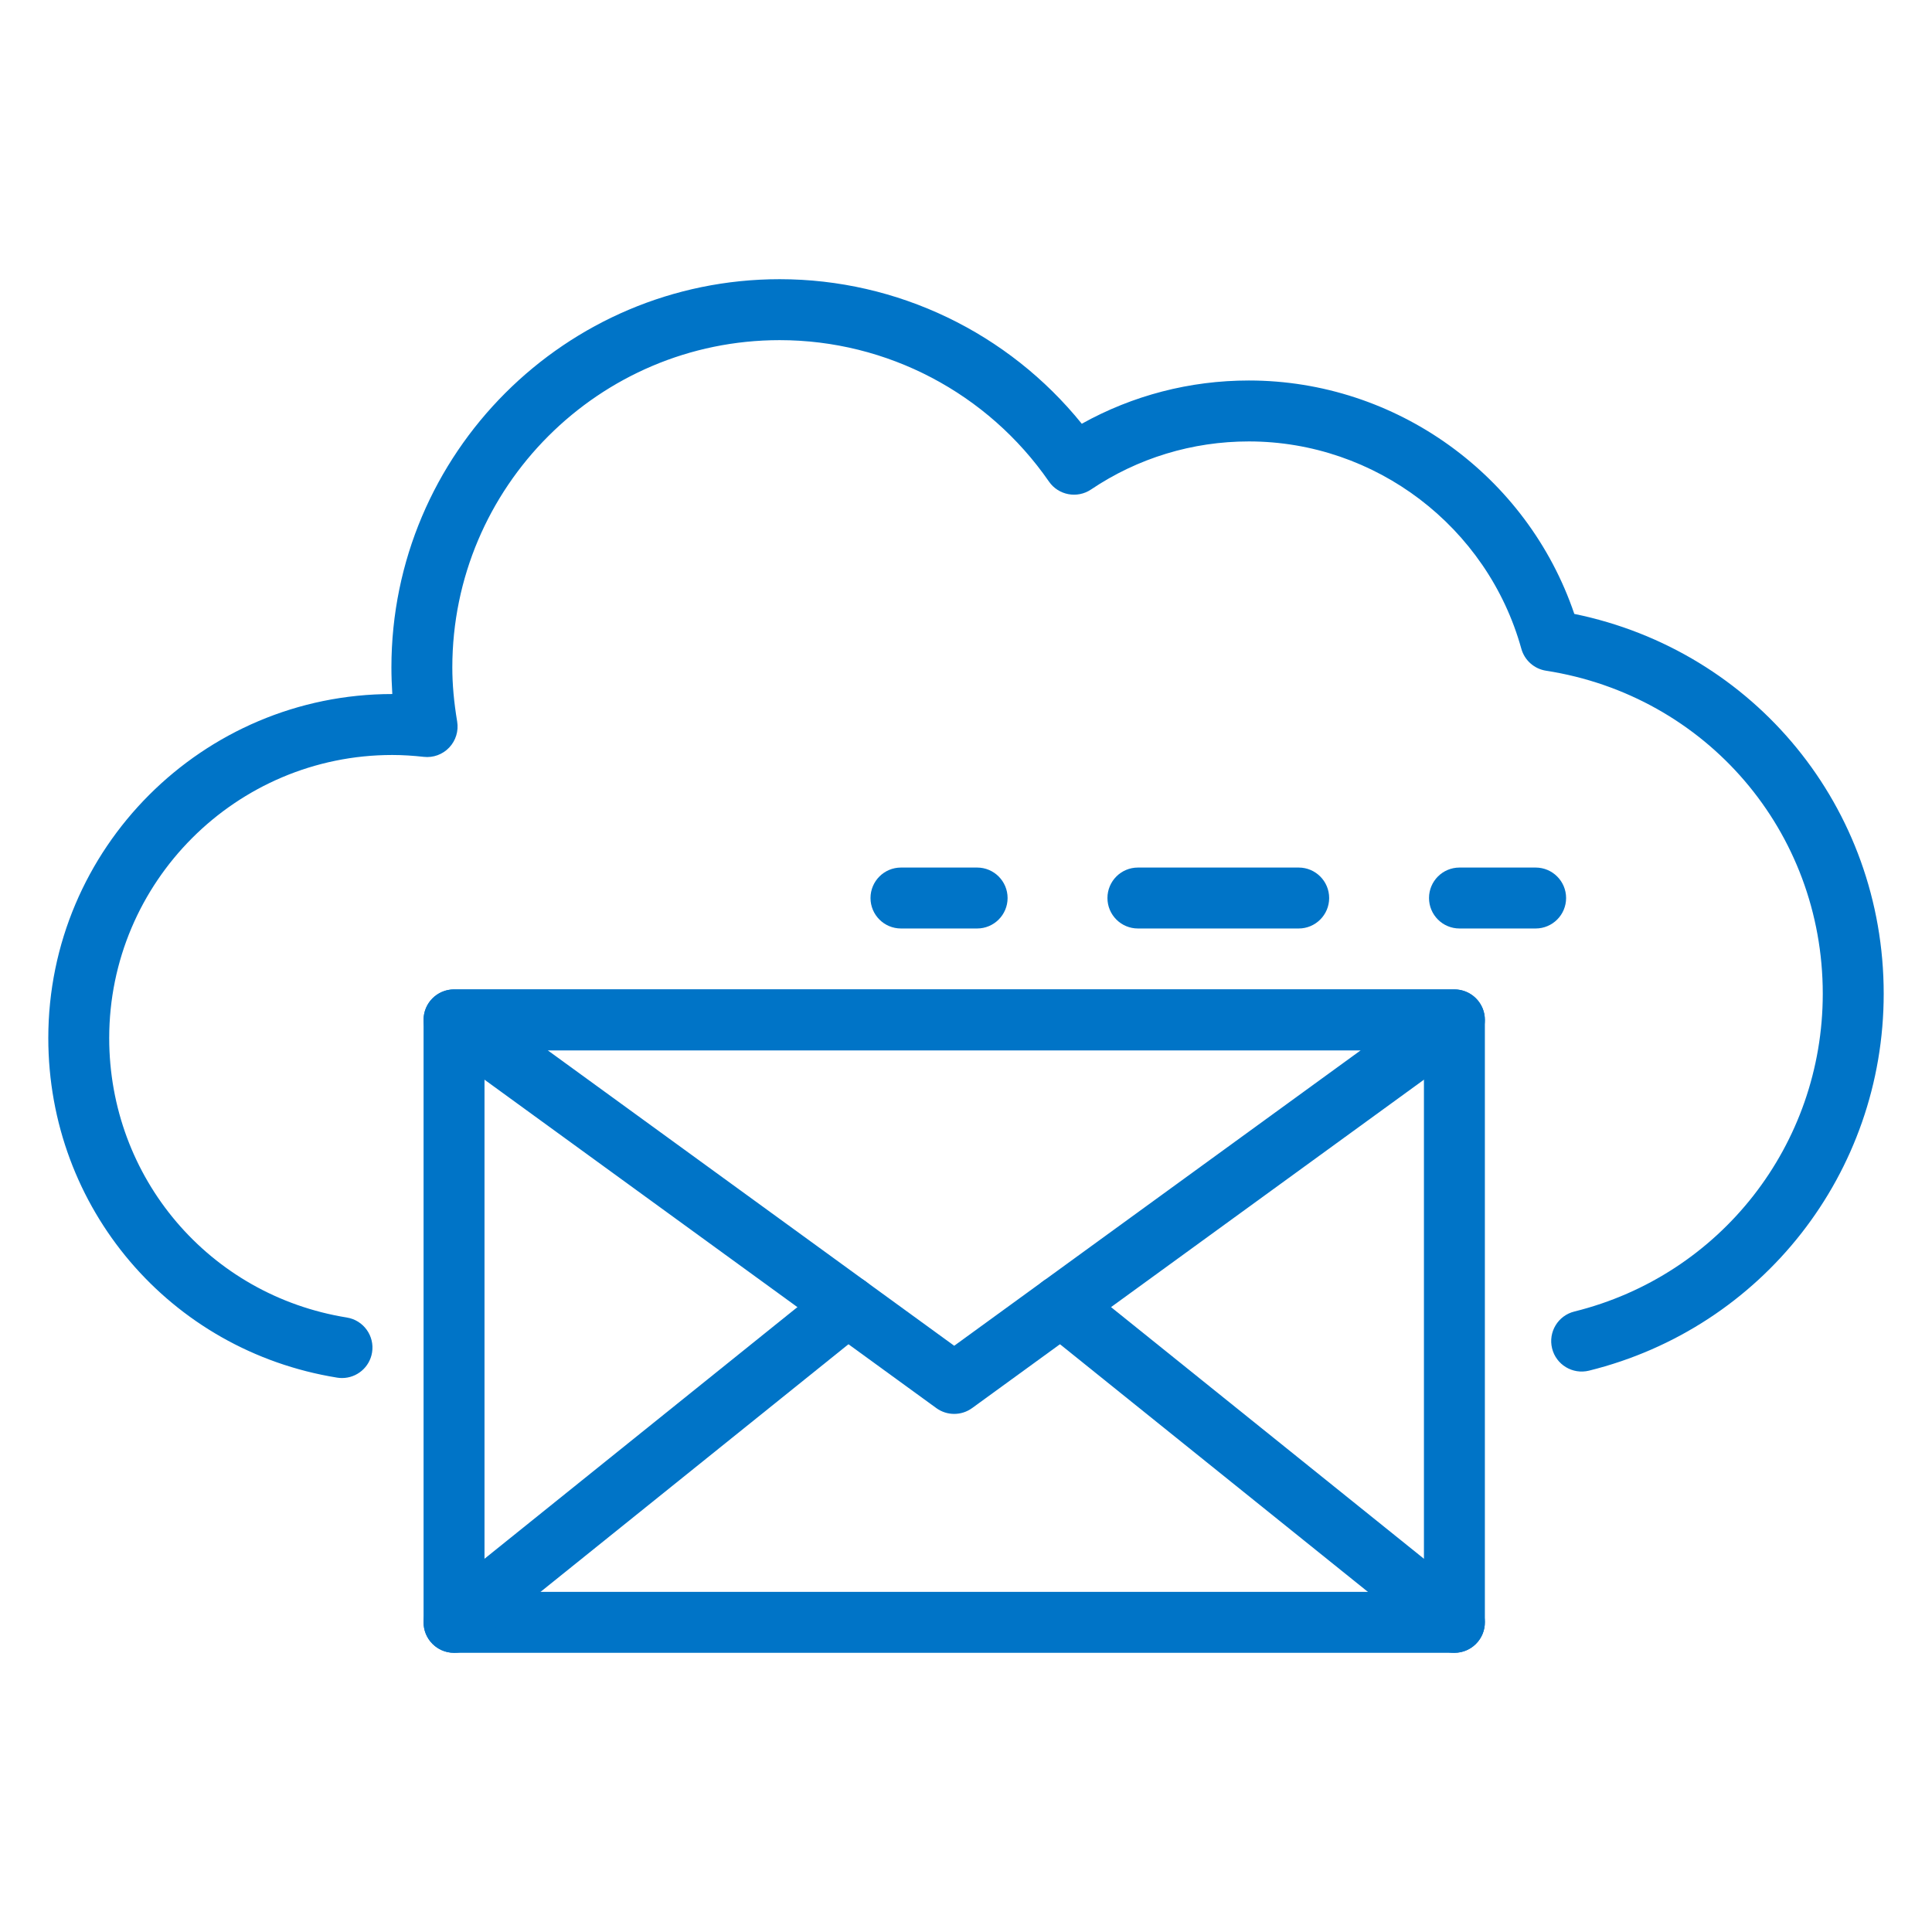
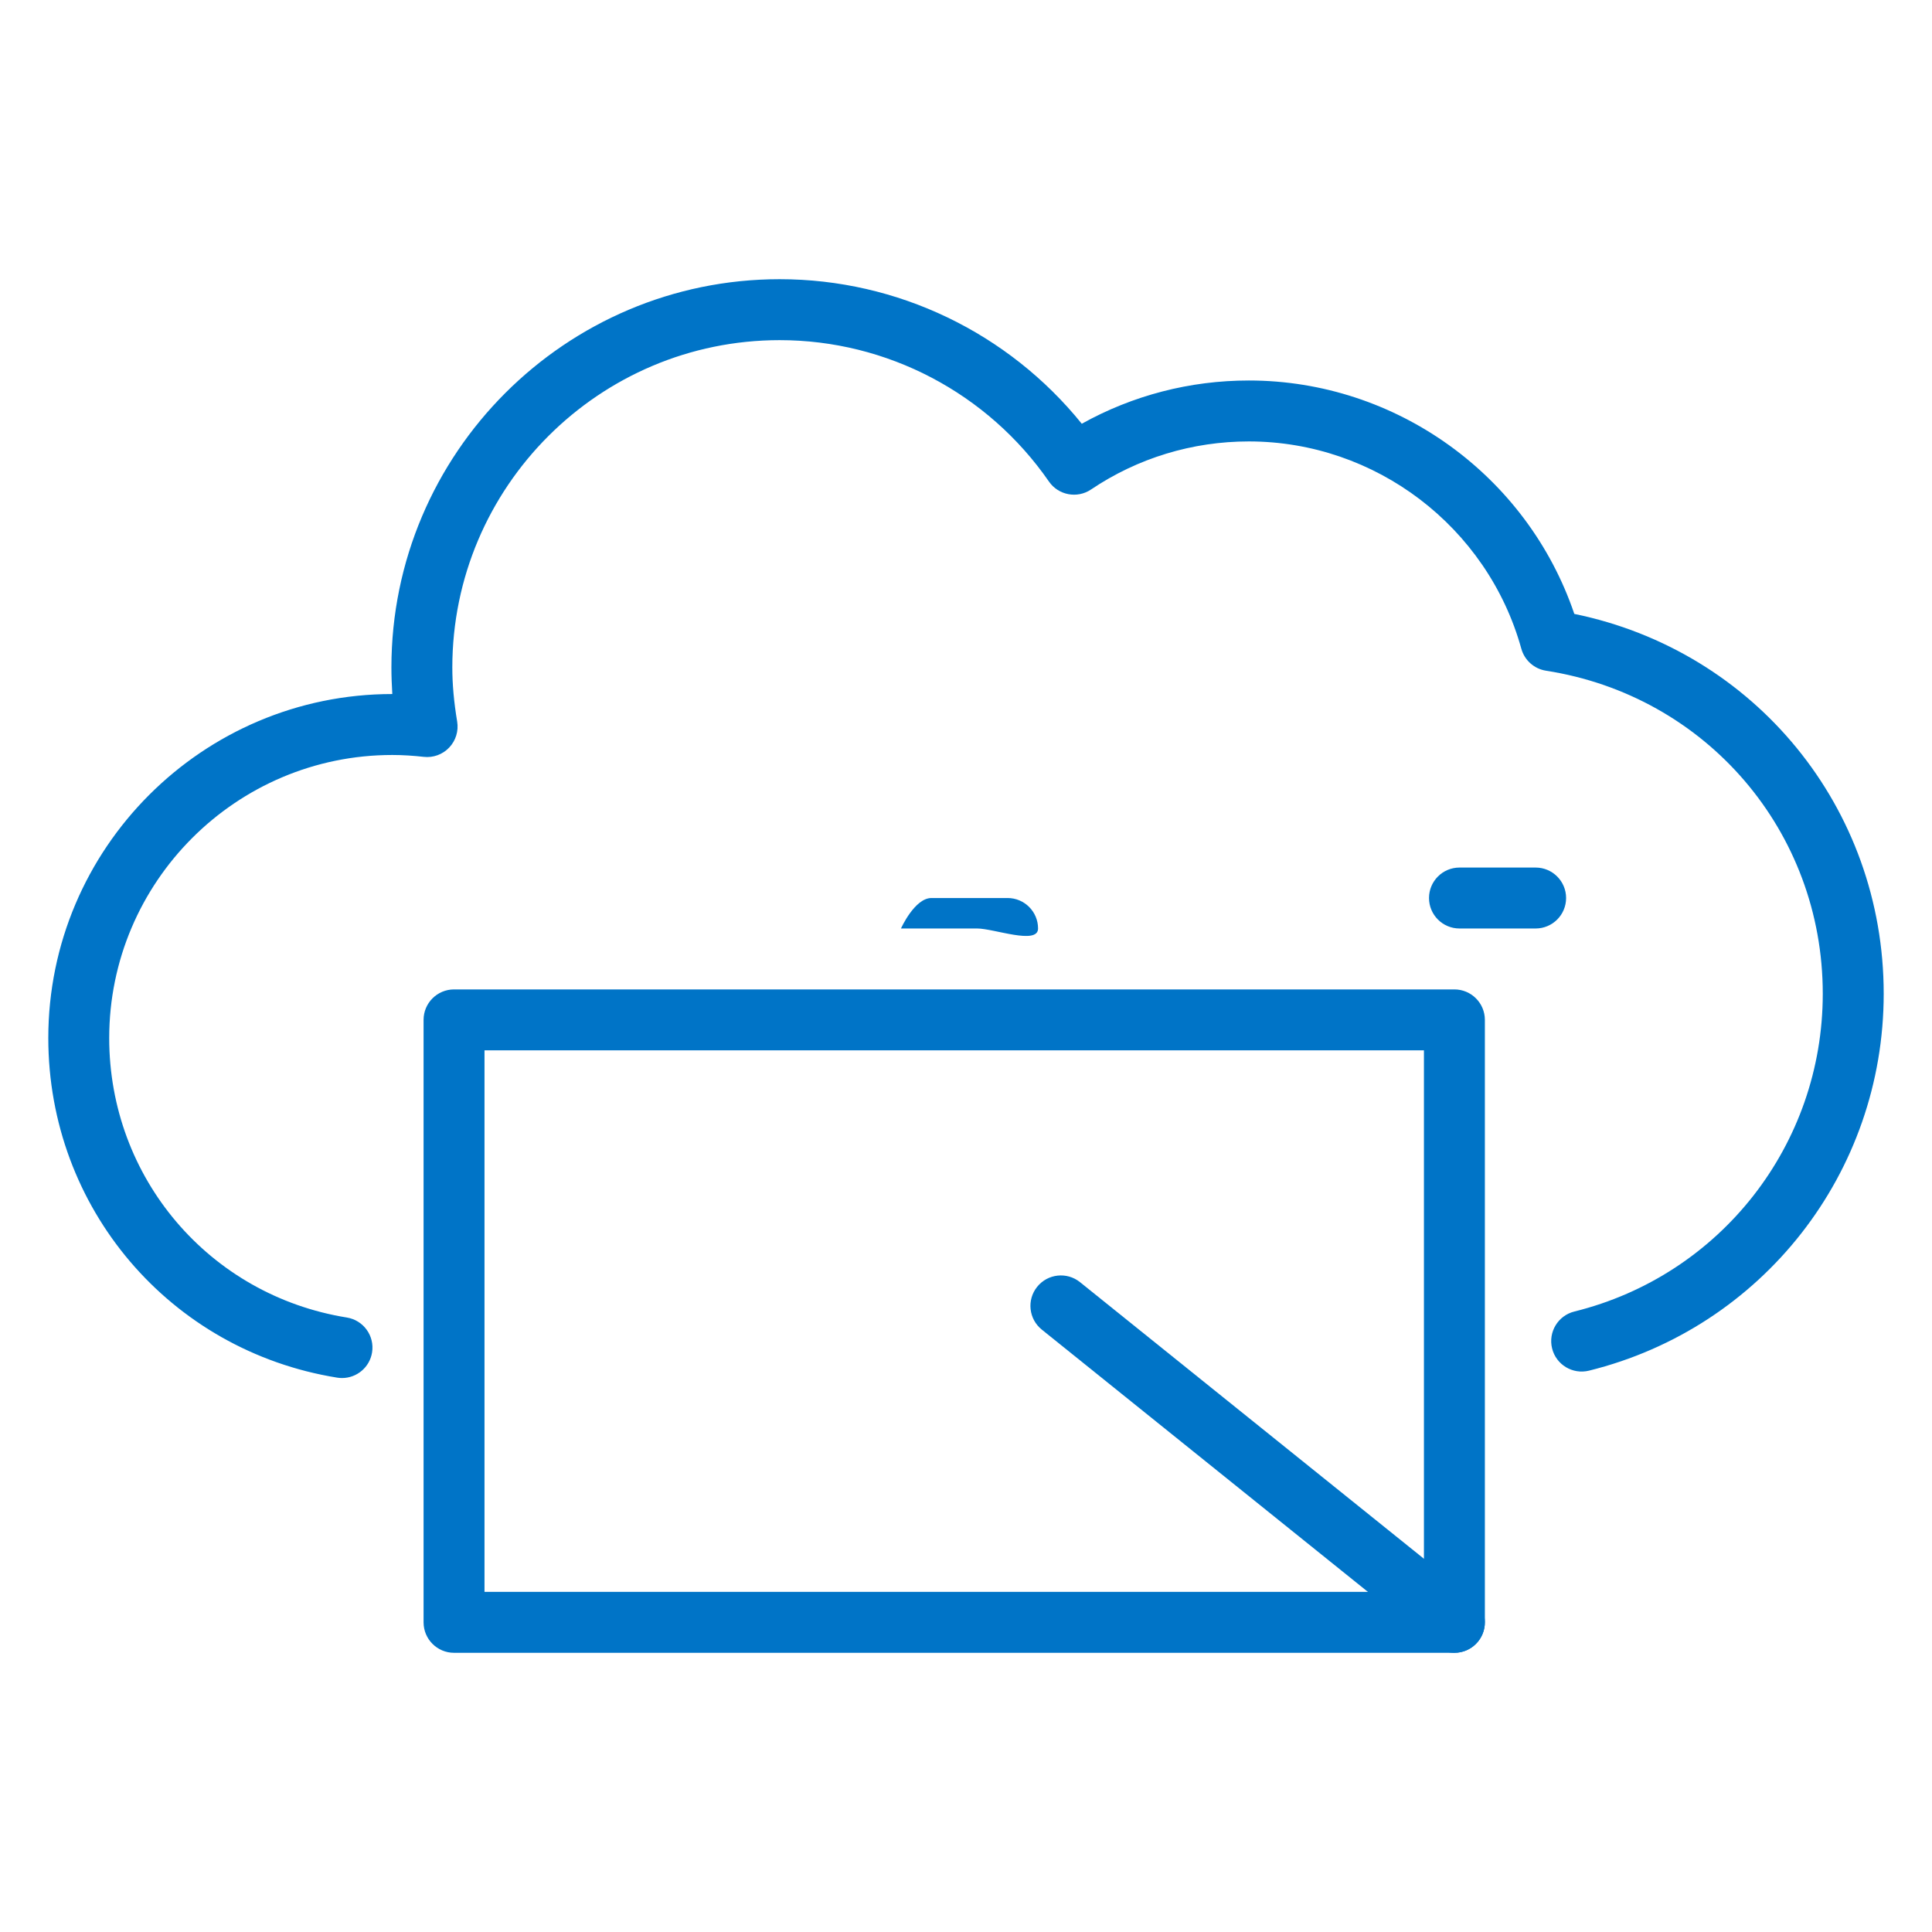
<svg xmlns="http://www.w3.org/2000/svg" x="0px" y="0px" viewBox="0 0 1080 1080" style="enable-background:new 0 0 1080 1080;" xml:space="preserve">
  <style type="text/css">	.st0{fill:#0074C7;}</style>
  <g id="Capa_2" />
  <g id="Layer_1">
    <g>
      <path class="st0" d="M813.02,923.93H253.81c-9.4,0-17.03-7.63-17.03-17.03V570.12c0-9.4,7.62-17.03,17.03-17.03h559.21   c9.4,0,17.03,7.62,17.03,17.03v336.77C830.05,916.3,822.43,923.93,813.02,923.93z M270.84,889.87h525.15V587.15H270.84V889.87z" />
-       <path class="st0" d="M533.41,790.38c-3.52,0-7.03-1.08-10.01-3.25L243.8,583.9c-5.97-4.34-8.47-12.02-6.19-19.04   c2.29-7.02,8.82-11.77,16.2-11.77h559.21c7.38,0,13.91,4.75,16.2,11.77c2.28,7.02-0.22,14.7-6.19,19.04L543.43,787.12   C540.44,789.29,536.93,790.38,533.41,790.38z M306.2,587.15l227.21,165.14l227.21-165.14H306.2z" />
-       <path class="st0" d="M253.82,923.93c-4.98,0-9.91-2.17-13.28-6.36c-5.9-7.33-4.73-18.04,2.6-23.94l219.97-176.9   c7.33-5.88,18.04-4.73,23.94,2.6c5.9,7.33,4.73,18.04-2.6,23.94l-219.97,176.9C261.33,922.7,257.57,923.93,253.82,923.93z" />
      <path class="st0" d="M813.01,923.93c-3.75,0-7.52-1.23-10.66-3.76l-219.97-176.9c-7.33-5.9-8.5-16.61-2.6-23.94   c5.91-7.33,16.63-8.48,23.94-2.6l219.97,176.9c7.34,5.9,8.5,16.61,2.6,23.94C822.92,921.76,817.99,923.93,813.01,923.93z" />
      <path class="st0" d="M191.2,770.33c-0.9,0-1.81-0.07-2.73-0.22C94.91,755.02,27,675.18,27,580.27   c0-106.04,86.26-192.3,192.3-192.3c-0.31-5.07-0.5-9.99-0.5-14.83c0-119.69,97.37-217.07,217.06-217.07   c65.78,0,127.77,29.94,168.86,80.81c28.48-15.86,60.45-24.18,93.39-24.18c82.36,0,155.68,53.13,181.94,130.48   C980.91,363.87,1053,451.51,1053,555.5c0,100.05-67.74,186.7-164.75,210.71c-9.14,2.24-18.37-3.31-20.62-12.44   c-2.26-9.13,3.31-18.36,12.44-20.62c81.76-20.24,138.87-93.29,138.87-177.65c0-90.69-65.07-166.64-154.71-180.57   c-6.6-1.03-12-5.83-13.79-12.27c-18.94-68.24-81.58-115.9-152.33-115.9c-31.58,0-62.09,9.29-88.22,26.87   c-7.72,5.2-18.22,3.22-23.51-4.43c-34.27-49.51-90.54-79.06-150.53-79.06c-100.91,0-183,82.1-183,183.01   c0,9.34,0.89,19.23,2.71,30.21c0.87,5.26-0.77,10.64-4.44,14.51c-3.67,3.87-8.93,5.82-14.24,5.21   c-5.79-0.64-11.63-1.04-17.59-1.04c-87.25,0-158.24,70.99-158.24,158.24c0,78.11,55.86,143.8,132.84,156.22   c9.29,1.5,15.6,10.24,14.1,19.52C206.65,764.37,199.42,770.33,191.2,770.33z" />
      <path class="st0" d="M858.43,519.03h-42.57c-9.4,0-17.03-7.62-17.03-17.03s7.62-17.03,17.03-17.03h42.57   c9.4,0,17.03,7.63,17.03,17.03S867.84,519.03,858.43,519.03z" />
-       <path class="st0" d="M725.98,519.03H636.1c-9.4,0-17.03-7.62-17.03-17.03s7.63-17.03,17.03-17.03h89.88   c9.4,0,17.03,7.63,17.03,17.03S735.38,519.03,725.98,519.03z" />
-       <path class="st0" d="M546.22,519.03h-42.57c-9.4,0-17.03-7.62-17.03-17.03s7.63-17.03,17.03-17.03h42.57   c9.4,0,17.03,7.63,17.03,17.03S555.62,519.03,546.22,519.03z" />
+       <path class="st0" d="M546.22,519.03h-42.57s7.63-17.03,17.03-17.03h42.57   c9.4,0,17.03,7.63,17.03,17.03S555.62,519.03,546.22,519.03z" />
    </g>
  </g>
</svg>